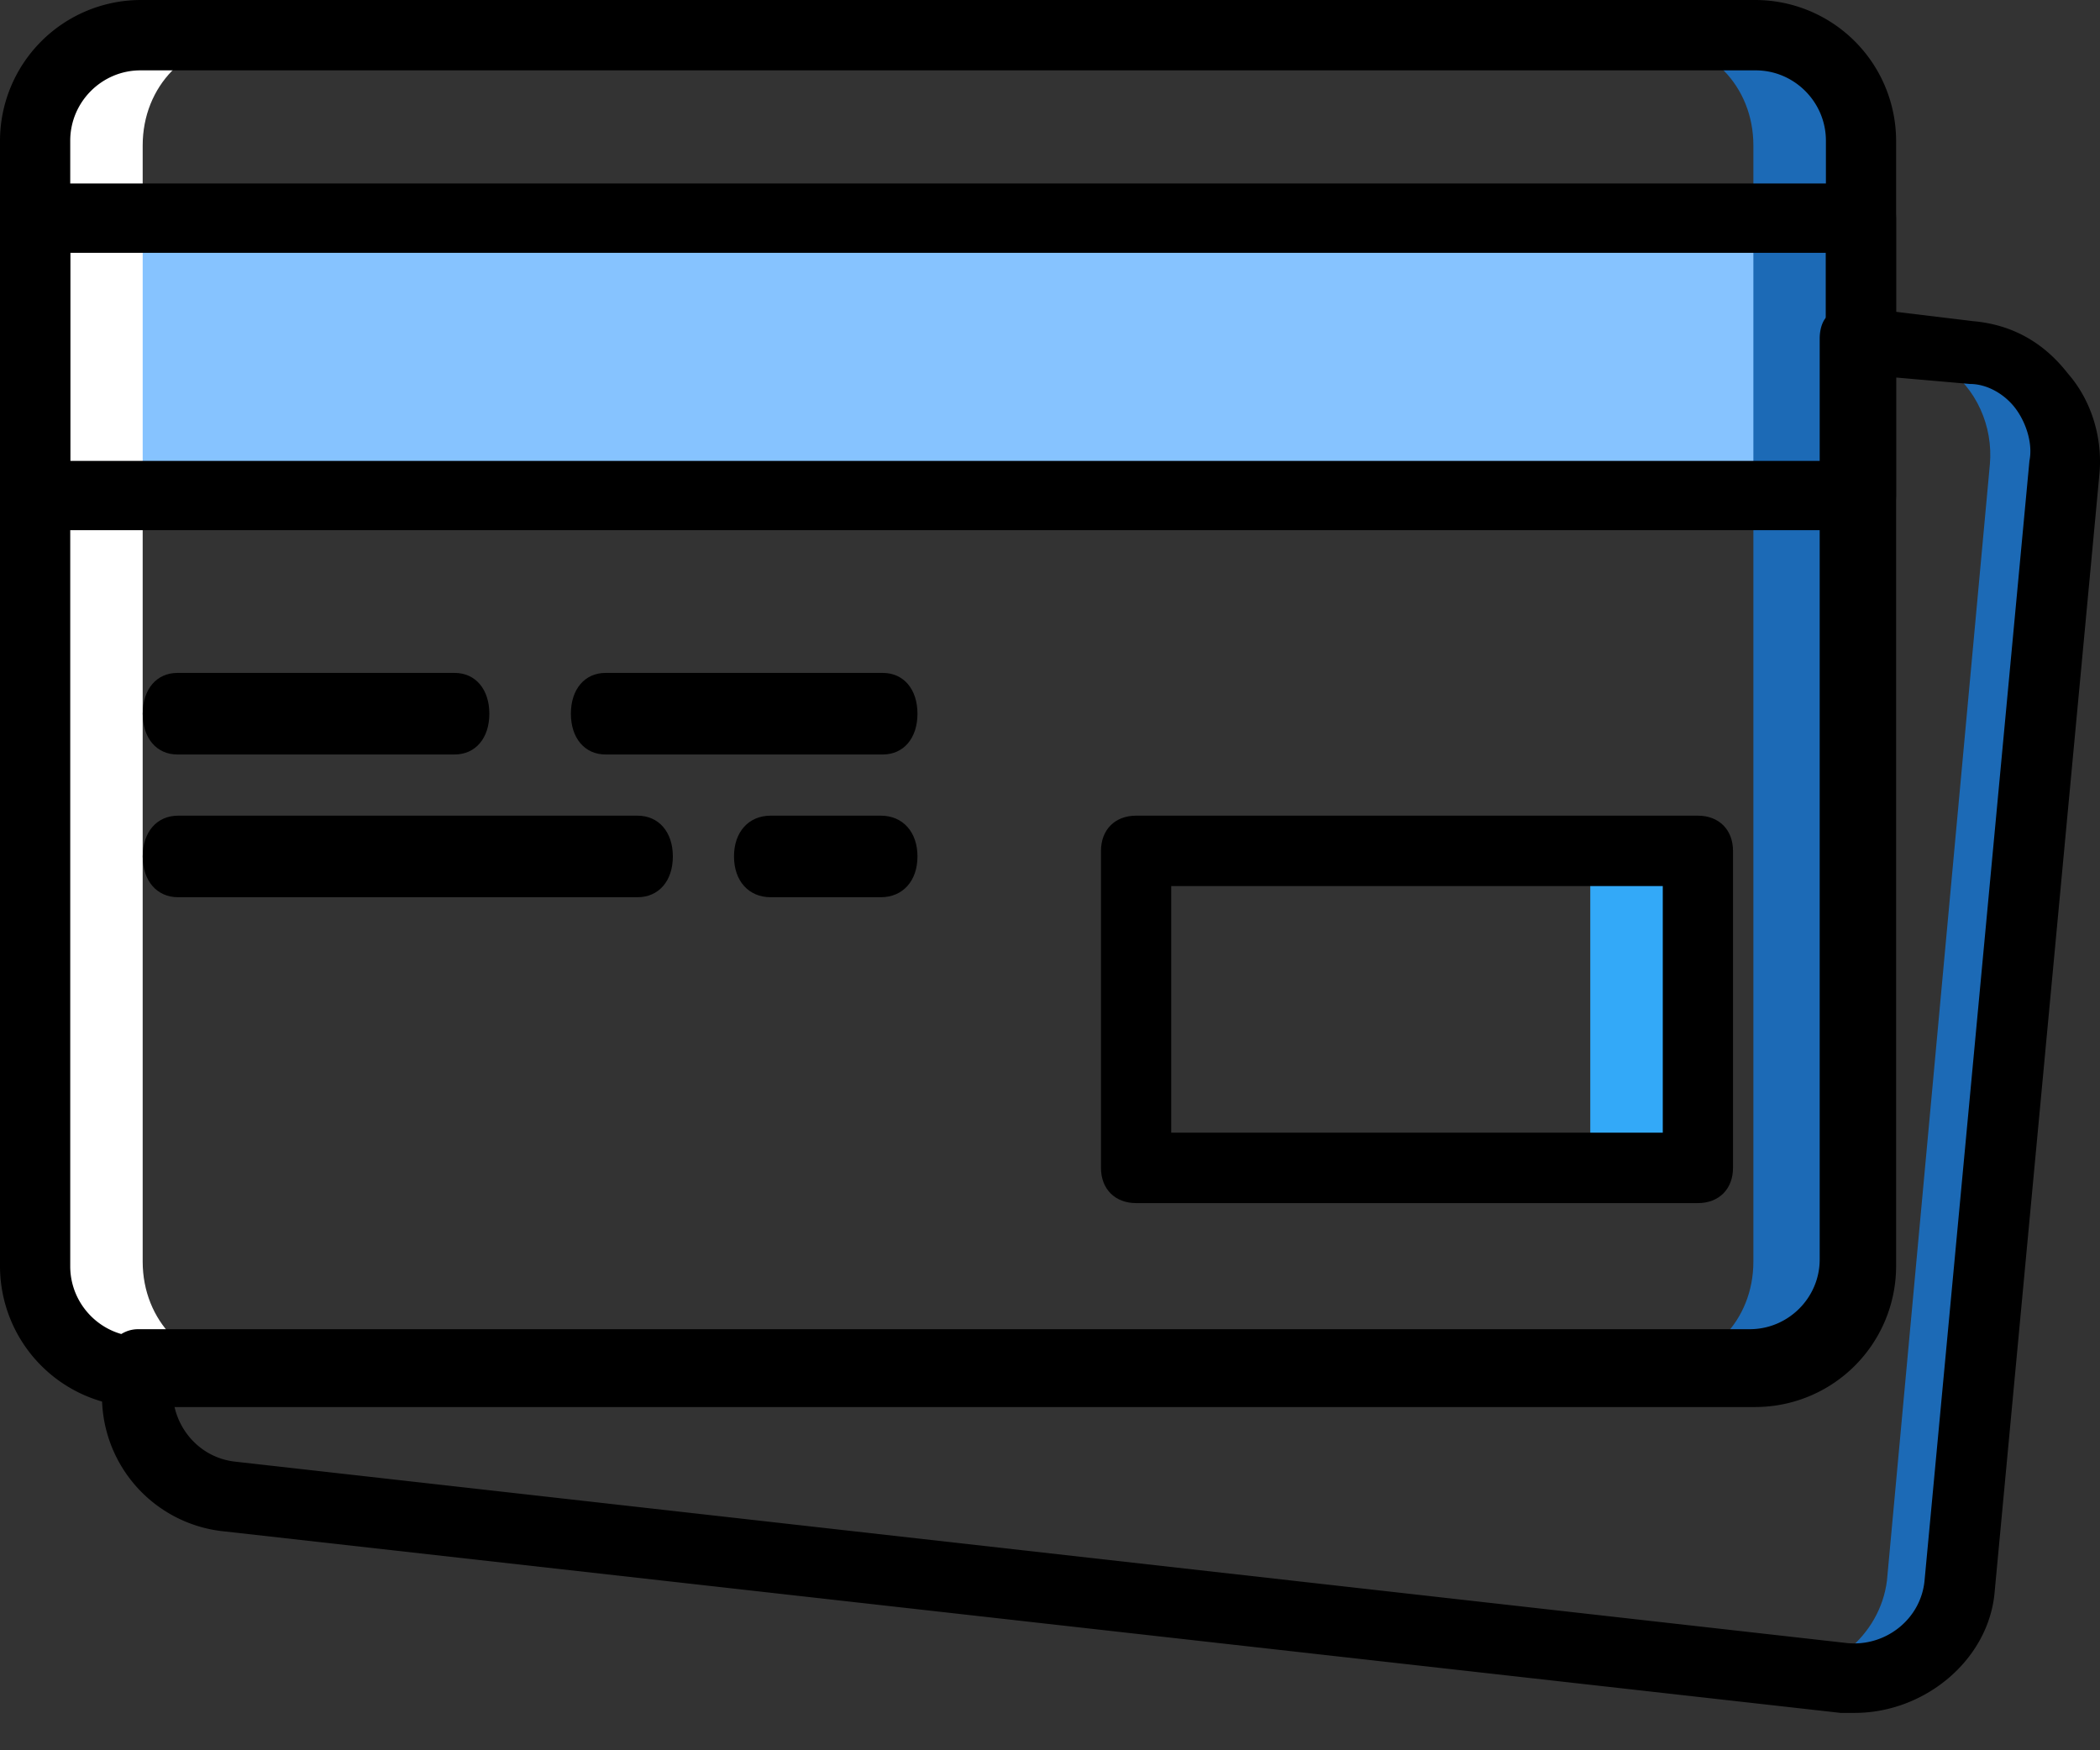
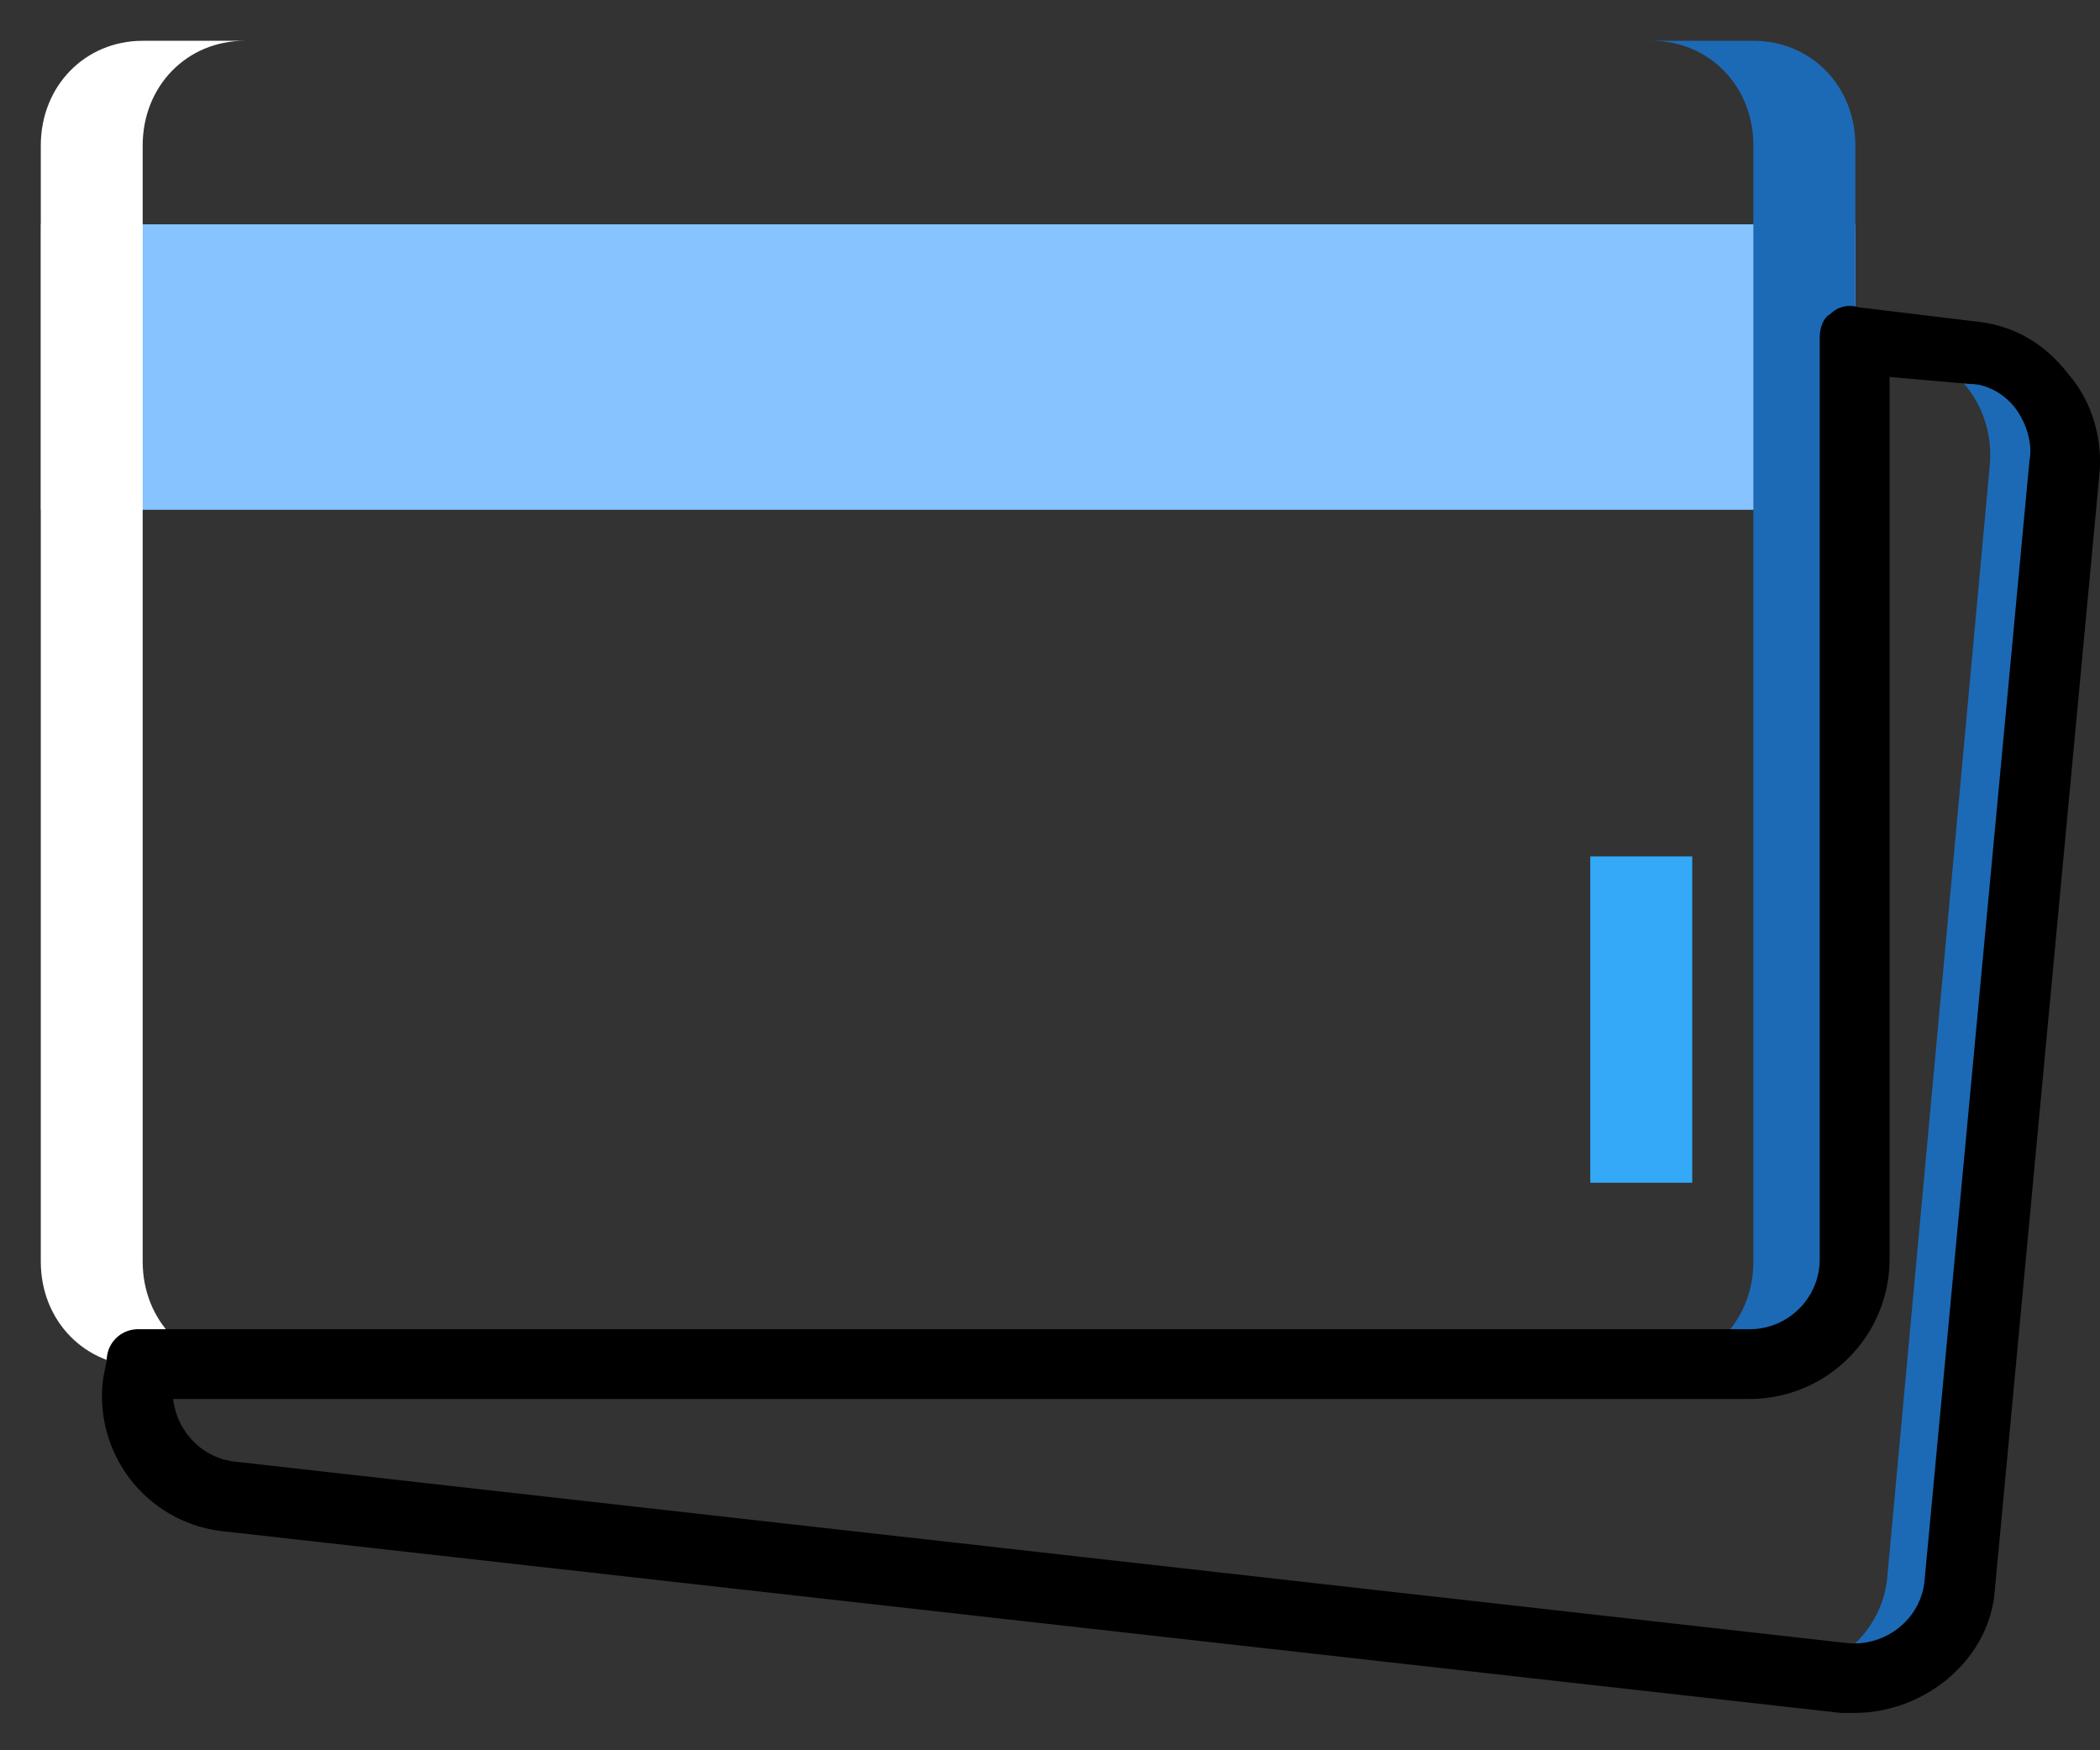
<svg xmlns="http://www.w3.org/2000/svg" width="54" height="45" viewBox="0 0 54 45">
  <rect x="0" y="0" width="54" height="45" fill="#333333" stroke="none" />
  <g fill="none">
    <path d="M47.376 43.495c1.41.179 2.734-.894 2.91-2.413l2.646-28.695c.177-1.43-.882-2.771-2.381-2.95h-.53c.794.536 1.235 1.52 1.147 2.503l-2.646 28.695c-.176 1.43-1.5 2.502-2.91 2.413l1.764.447z" fill="#1C6AB6" />
    <path fill="#86C3FF" d="M1.049 13.107h46.66v-7.34H1.049z" />
    <path d="M45.087 1.049h-2.621c1.485 0 2.621 1.165 2.621 2.69v28.697c0 1.524-1.136 2.69-2.621 2.69h2.621c1.486 0 2.622-1.166 2.622-2.69V3.739c0-1.525-1.136-2.69-2.622-2.69" fill="#1C6AB6" />
    <path d="M3.67 1.049h2.62c-1.485 0-2.621 1.165-2.621 2.69v28.697c0 1.524 1.136 2.69 2.621 2.69H3.67c-1.486 0-2.621-1.166-2.621-2.69V3.739c0-1.525 1.136-2.69 2.62-2.69" fill="#FFF" />
    <path fill="#33A9F8" d="M43.515 30.408v-8.389h-2.622v8.389z" />
-     <path d="M45.146 36.175H3.612A3.625 3.625 0 010 32.557V3.617A3.625 3.625 0 013.612 0h41.534a3.625 3.625 0 013.611 3.617v28.94a3.625 3.625 0 01-3.611 3.618zM3.612 1.809c-.994 0-1.806.814-1.806 1.808v28.94c0 .995.812 1.81 1.806 1.81h41.534c.993 0 1.806-.815 1.806-1.81V3.617c0-.994-.813-1.808-1.806-1.808H3.612z" fill="#000" />
-     <path d="M47.855 13.631H.903c-.542 0-.903-.356-.903-.891V5.61c0-.535.361-.892.903-.892h46.951c.542 0 .903.357.903.892v7.13c0 .535-.36.891-.902.891zM1.805 11.85h45.147V6.5H1.806v5.348zM43.66 30.932H29.214c-.542 0-.903-.362-.903-.905v-8.15c0-.544.36-.906.903-.906H43.66c.542 0 .903.362.903.905v8.15c0 .544-.361.906-.903.906zm-13.544-1.811h12.641v-6.34h-12.64v6.34zm-18.425-9.723h-7.13c-.535 0-.891-.42-.891-1.048 0-.63.356-1.049.891-1.049h7.13c.535 0 .892.42.892 1.049s-.357 1.048-.892 1.048zm11.01 0h-7.13c-.535 0-.891-.42-.891-1.048 0-.63.356-1.049.89-1.049h7.131c.535 0 .891.42.891 1.049s-.356 1.048-.891 1.048zm-6.309 3.67H4.58c-.546 0-.91-.42-.91-1.049s.364-1.048.91-1.048h11.813c.546 0 .909.42.909 1.048 0 .63-.363 1.049-.909 1.049zm6.257 0h-2.832c-.566 0-.943-.42-.943-1.049s.377-1.048.943-1.048h2.832c.566 0 .943.42.943 1.048 0 .63-.377 1.049-.943 1.049z" fill="#000" />
    <path d="M47.69 44.039h-.359l-41.53-4.663a3.492 3.492 0 01-3.147-3.946l.09-.448c0-.449.36-.808.809-.808h41.44c.99 0 1.799-.807 1.799-1.793V8.706c0-.269.09-.538.27-.627a.7.7 0 01.719-.18l2.966.359c.989.09 1.798.538 2.427 1.345.63.718.899 1.704.81 2.6L51.285 40.99c-.18 1.704-1.798 3.049-3.595 3.049zM4.453 35.968c.09.807.719 1.525 1.618 1.614l41.44 4.663c.99.09 1.888-.627 1.978-1.614l2.697-28.786c.09-.448-.09-.986-.36-1.345s-.719-.628-1.168-.628l-2.068-.18v22.689a3.602 3.602 0 01-3.595 3.587H4.452z" fill="#000" />
  </g>
</svg>